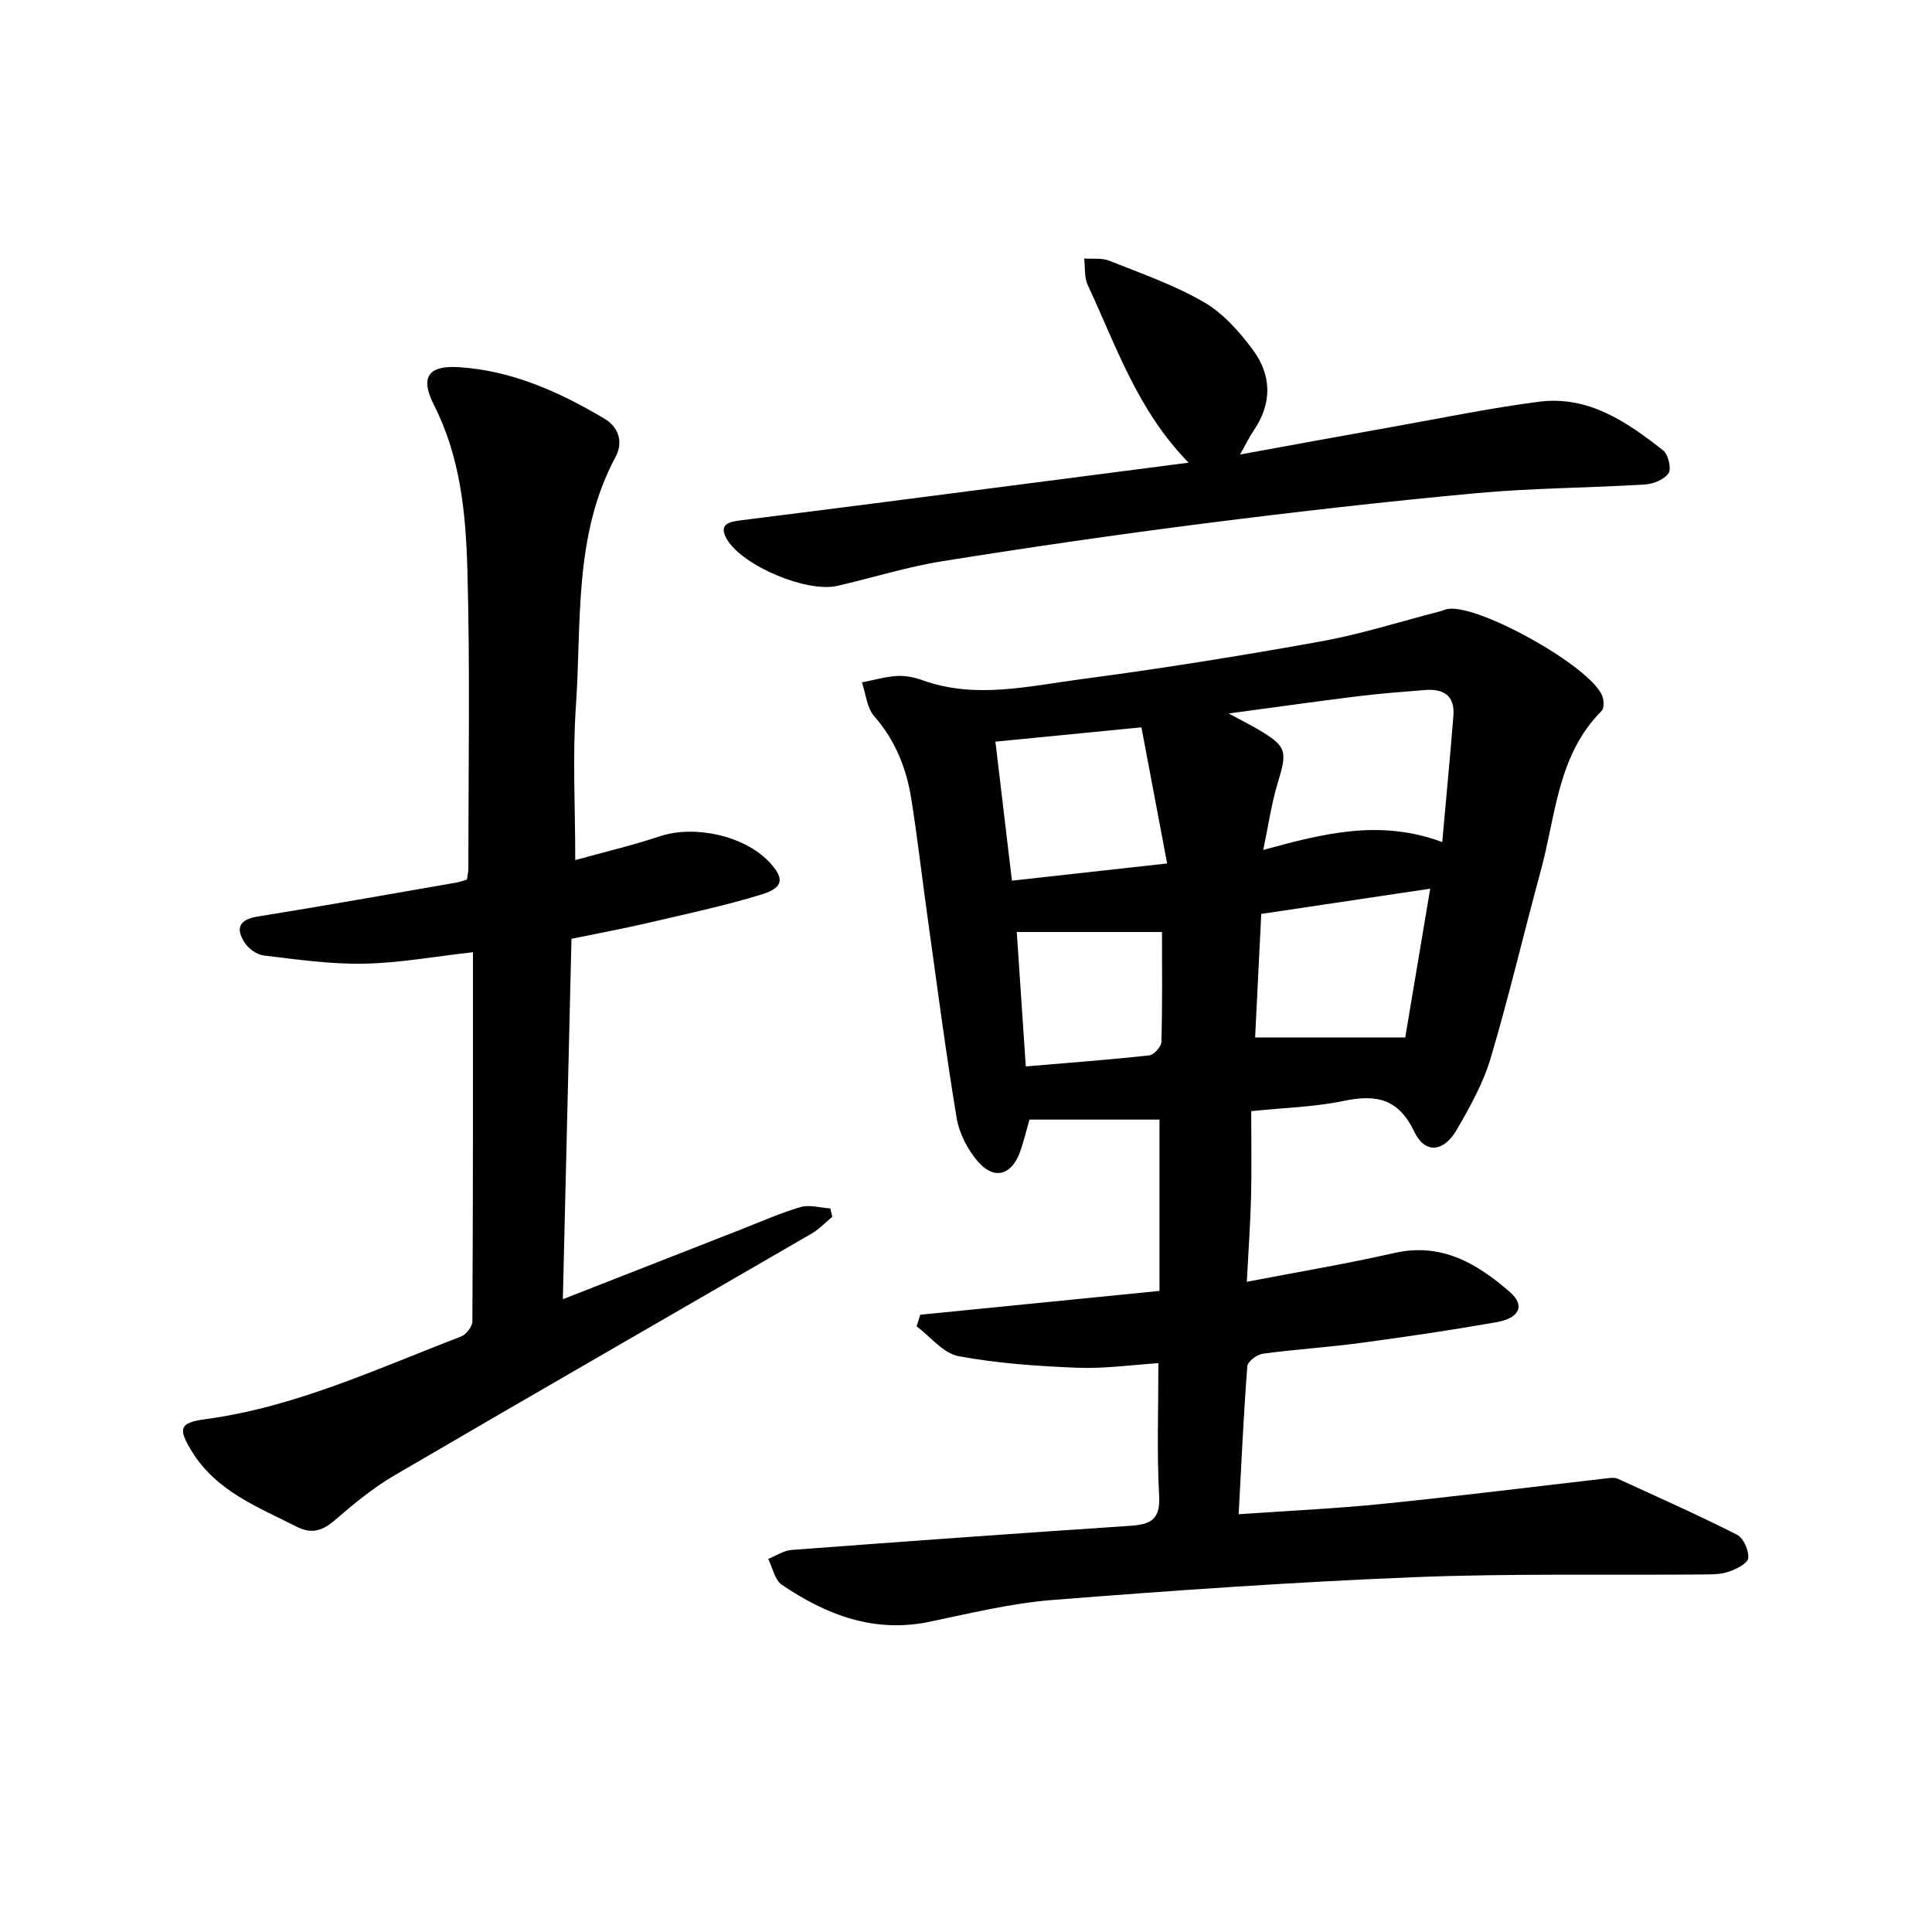
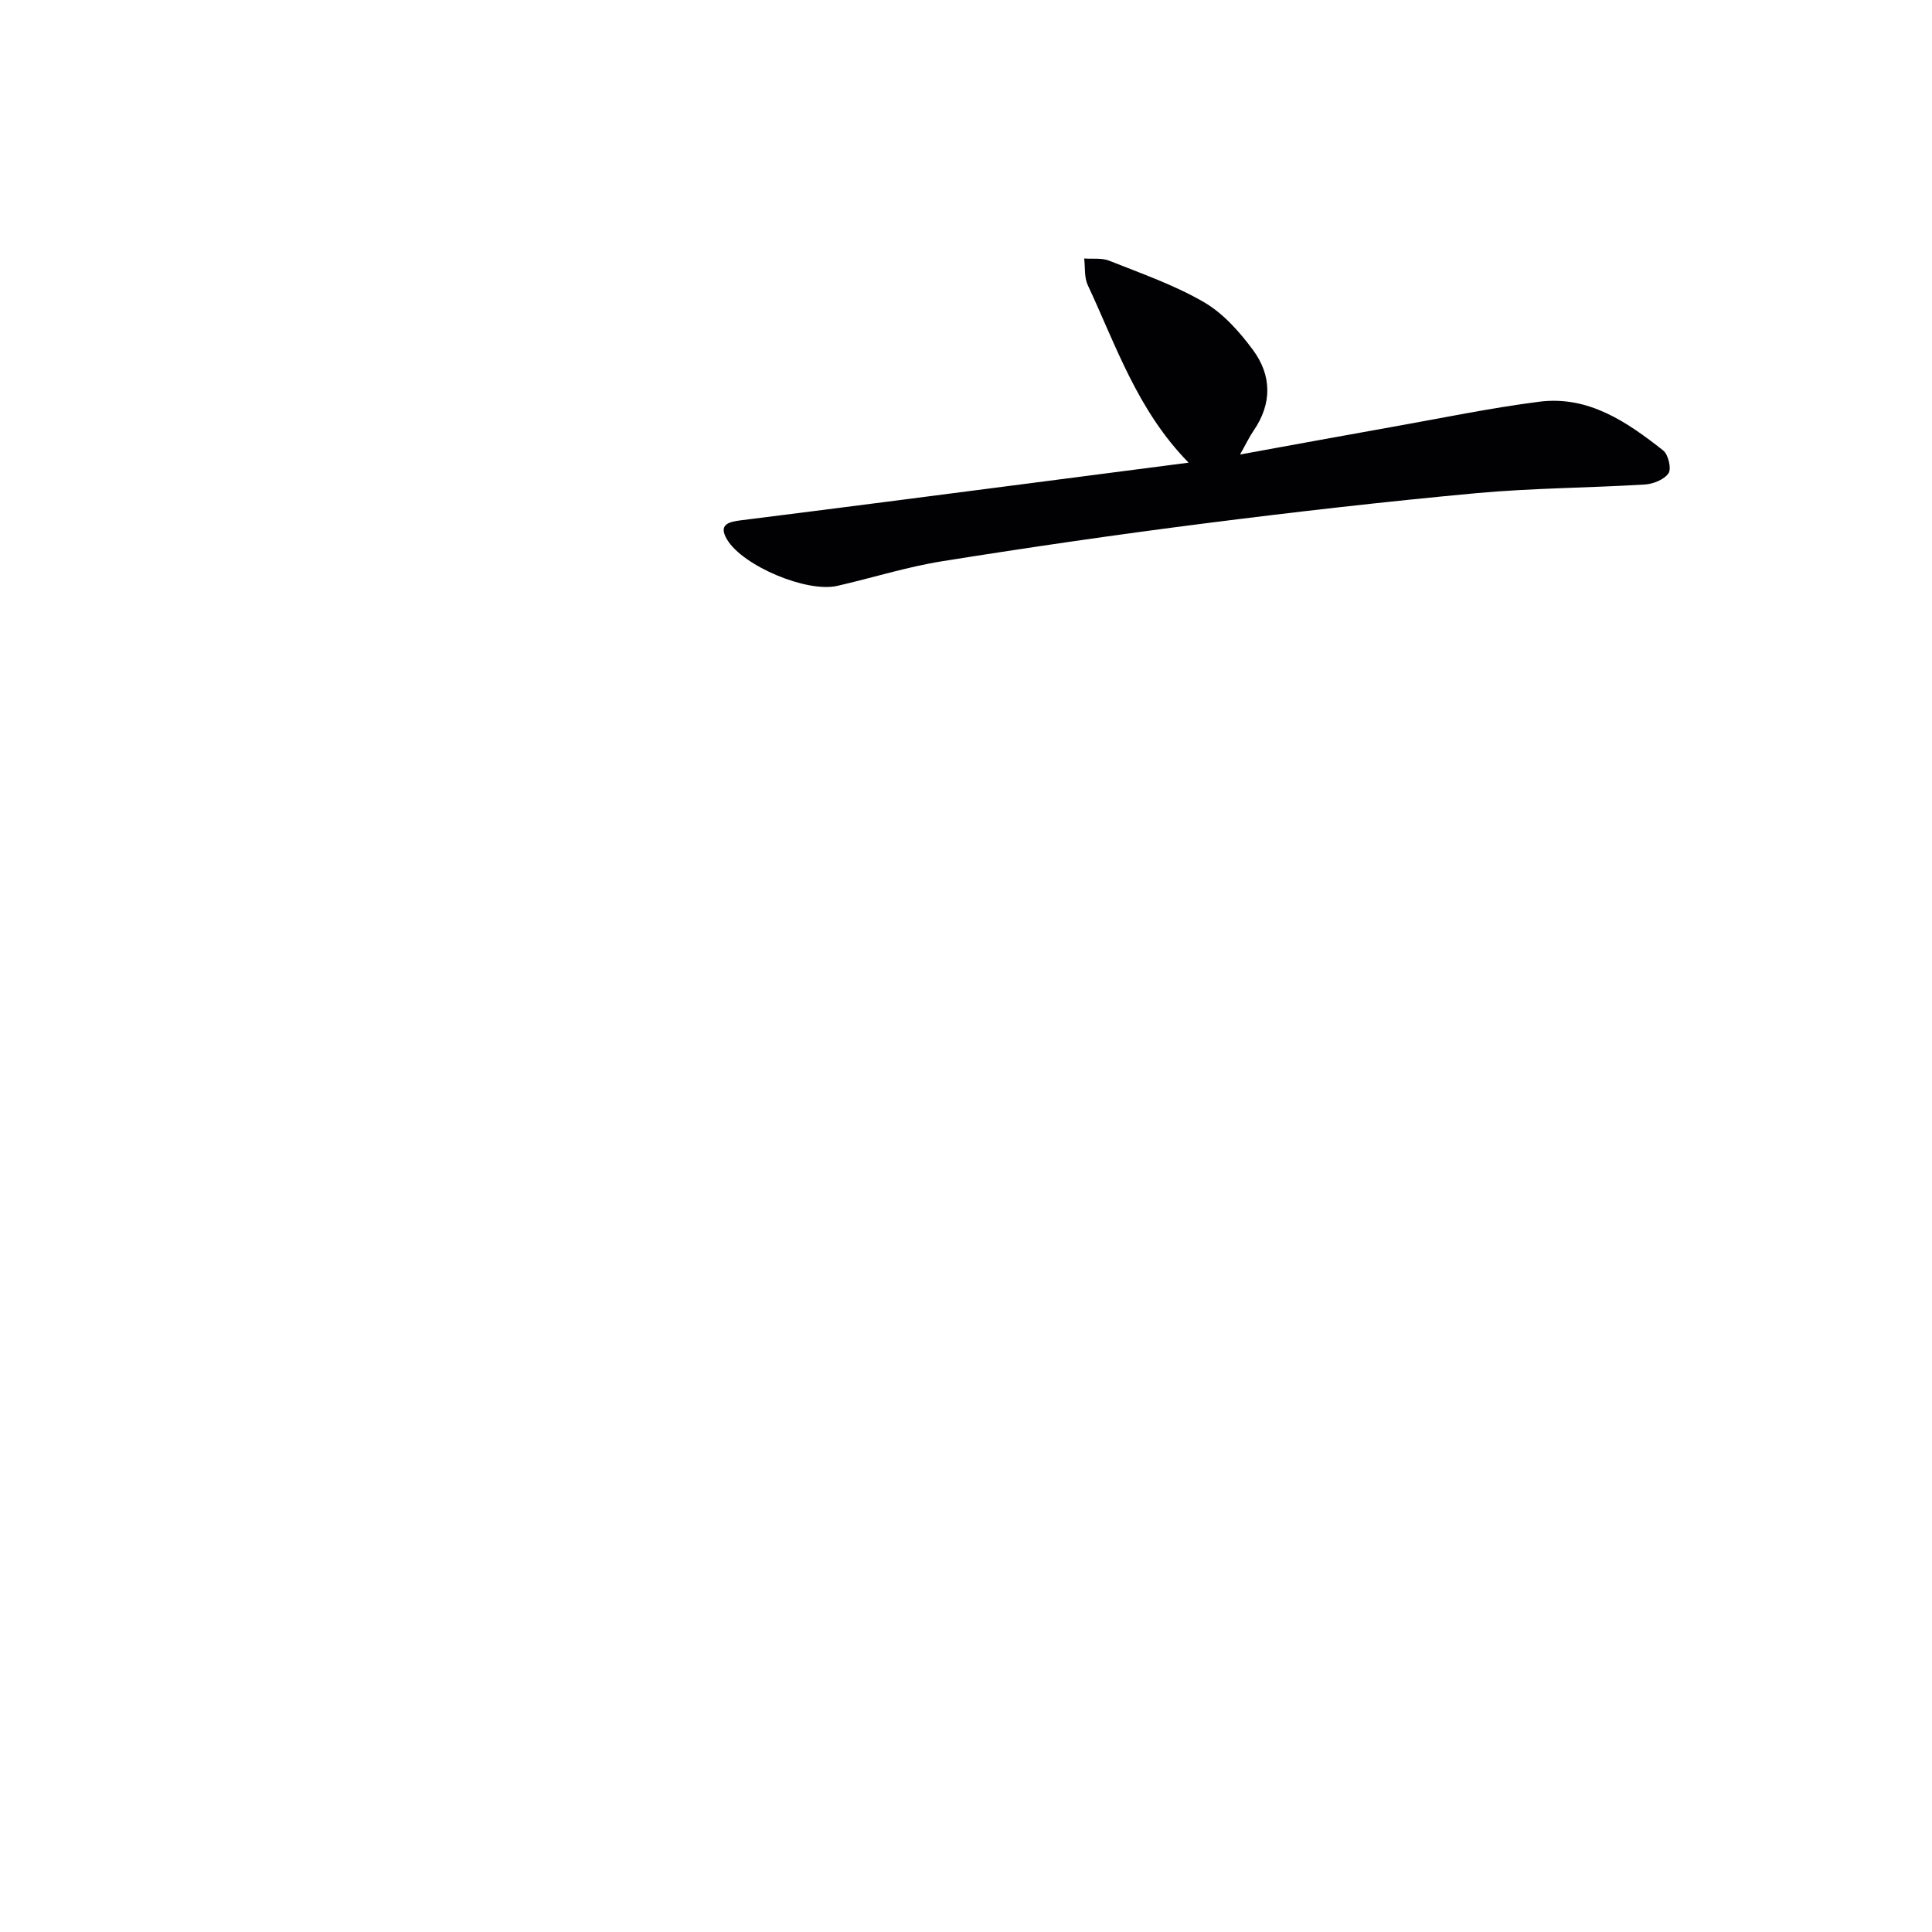
<svg xmlns="http://www.w3.org/2000/svg" enable-background="new 0 0 400 400" viewBox="0 0 400 400">
  <g fill="#010103">
-     <path d="m239.83 282.23c-5.5.35-11.11 1.17-16.69.95-8.26-.33-16.58-.89-24.68-2.4-3.17-.59-5.81-4.03-8.68-6.17.25-.8.49-1.61.74-2.41 16.36-1.63 32.72-3.26 49.54-4.93 0-12.3 0-24.04 0-35.47-9.05 0-17.97 0-26.92 0-.76 2.63-1.24 4.72-1.96 6.72-1.73 4.76-5.33 5.84-8.65 2.04-2.18-2.49-3.95-5.92-4.48-9.17-2.33-14.07-4.15-28.23-6.13-42.36-1.1-7.9-2-15.83-3.26-23.7-1.01-6.31-3.31-12.07-7.66-17.04-1.53-1.74-1.74-4.64-2.55-7.01 2.44-.47 4.87-1.19 7.33-1.33 1.77-.1 3.66.32 5.35.93 10.89 3.87 21.78 1.18 32.55-.24 16.61-2.19 33.18-4.85 49.67-7.82 8.31-1.49 16.41-4.09 24.61-6.2.64-.16 1.26-.48 1.91-.56 6.58-.84 29.25 11.85 31.83 17.94.39.92.46 2.63-.1 3.19-9.15 9.15-9.47 21.62-12.58 33.02-3.54 12.97-6.59 26.08-10.42 38.95-1.54 5.17-4.28 10.06-7.01 14.77-2.7 4.63-6.56 5.02-8.77.39-3.32-6.94-7.94-7.78-14.66-6.38-5.97 1.25-12.17 1.39-19.11 2.11 0 6.13.11 11.93-.03 17.71-.14 5.59-.55 11.17-.88 17.62 10.71-2.06 20.68-3.72 30.52-5.96 9.8-2.23 17.18 2.19 23.97 8.1 3.16 2.75 2.01 5.38-2.82 6.23-9.32 1.64-18.68 3.02-28.05 4.28-6.75.91-13.56 1.33-20.3 2.24-1.21.17-3.15 1.62-3.22 2.6-.77 10.08-1.23 20.18-1.79 30.64 10.25-.72 20.15-1.17 29.98-2.17 15.53-1.58 31.01-3.52 46.52-5.3.65-.07 1.42-.15 1.98.11 8.27 3.79 16.59 7.49 24.71 11.6 1.33.68 2.47 3.26 2.31 4.83-.11 1.1-2.46 2.3-4.03 2.83-1.67.57-3.59.55-5.41.57-19.99.17-40.01-.24-59.98.57-24.91 1.01-49.79 2.75-74.64 4.71-8.56.67-17.04 2.77-25.49 4.52-11.47 2.37-21.34-1.44-30.53-7.67-1.47-1-1.91-3.53-2.82-5.35 1.61-.64 3.18-1.73 4.83-1.86 23.37-1.76 46.74-3.44 70.13-5 4.1-.27 6.23-1.21 5.98-6.11-.49-8.94-.16-17.93-.16-27.56zm58.77-107.89c.84-9.37 1.64-17.76 2.31-26.15.34-4.2-2.09-5.64-5.91-5.33-4.63.38-9.26.72-13.86 1.29-8.43 1.04-16.84 2.24-26.75 3.57 2.91 1.57 4.49 2.36 6.02 3.26 6.02 3.54 6.17 4.46 4.12 11.16-1.28 4.18-1.88 8.57-2.99 13.83 12.6-3.45 24.19-6.4 37.06-1.63zm-37.47 14.88c-.45 9.01-.86 17.33-1.27 25.57h31.08c1.62-9.64 3.35-19.96 5.17-30.8-12.13 1.81-23.36 3.49-34.98 5.23zm-55.04-35.67c1.15 9.66 2.25 18.95 3.42 28.78 10.73-1.19 20.98-2.33 32.13-3.56-1.9-10.06-3.62-19.17-5.32-28.18-10.76 1.05-20.13 1.97-30.23 2.96zm4.42 39.41c.66 9.75 1.25 18.61 1.87 27.83 8.83-.75 17.22-1.37 25.58-2.29.96-.1 2.47-1.8 2.5-2.79.21-7.59.12-15.19.12-22.75-10.03 0-19.74 0-30.07 0z" />
-     <path d="m97.92 197.15c-8.09.9-15.33 2.24-22.6 2.37-6.89.13-13.83-.87-20.7-1.69-1.44-.17-3.18-1.42-3.99-2.69-1.87-2.92-1.16-4.76 2.71-5.38 13.75-2.21 27.47-4.66 41.19-7.04.64-.11 1.26-.36 2.15-.62.1-.79.29-1.57.29-2.35 0-20.67.37-41.34-.21-61.99-.33-11.56-1.46-23.18-6.91-33.9-2.92-5.74-1.24-8.24 5.14-7.84 11.03.69 20.89 5.15 30.23 10.71 2.81 1.68 3.89 4.77 2.22 7.88-8.74 16.29-7 34.27-8.21 51.71-.71 10.23-.13 20.55-.13 31.75 5.66-1.57 11.7-2.99 17.56-4.94 7.1-2.36 17.38-.15 22.55 5.29 3.23 3.41 3.09 5.35-1.53 6.77-7.74 2.37-15.69 4.06-23.58 5.9-5.15 1.2-10.36 2.16-15.78 3.28-.59 24.81-1.18 49.34-1.79 74.62 12.81-5.02 24.97-9.79 37.13-14.54 4.02-1.57 7.97-3.35 12.1-4.54 1.87-.54 4.09.15 6.15.28.14.57.27 1.15.41 1.72-1.42 1.18-2.71 2.58-4.29 3.49-28.77 16.69-57.61 33.26-86.33 50.04-4.41 2.58-8.44 5.9-12.32 9.25-2.59 2.24-4.84 3-8.03 1.37-7.98-4.07-16.49-7.28-21.57-15.47-2.96-4.77-2.71-6.04 2.72-6.76 18.69-2.51 35.6-10.47 52.94-17.11 1.06-.41 2.36-2.05 2.36-3.13.15-25.29.12-50.59.12-76.44z" />
    <path d="m246.09 95.79c-10.61-10.81-15-24.2-20.88-36.76-.75-1.6-.52-3.66-.74-5.51 1.74.13 3.65-.16 5.19.46 6.62 2.64 13.45 5.01 19.57 8.56 3.99 2.31 7.38 6.12 10.18 9.91 3.89 5.26 4 11.09.13 16.72-.91 1.33-1.6 2.8-2.8 4.93 11.05-2.01 21.29-3.9 31.54-5.72 10.12-1.8 20.21-3.9 30.4-5.21 10.17-1.3 18.16 4.17 25.66 10.09 1.06.83 1.75 3.77 1.11 4.72-.89 1.31-3.16 2.23-4.9 2.33-11.6.71-23.26.73-34.83 1.79-18.84 1.74-37.65 3.89-56.42 6.28-18.1 2.3-36.16 4.93-54.18 7.81-7.34 1.17-14.5 3.45-21.77 5.11-6.32 1.44-19.5-4.11-22.8-9.56-1.89-3.12.27-3.69 2.72-4 10.04-1.27 20.09-2.53 30.12-3.83 20.54-2.64 41.08-5.32 62.7-8.12z" />
  </g>
</svg>